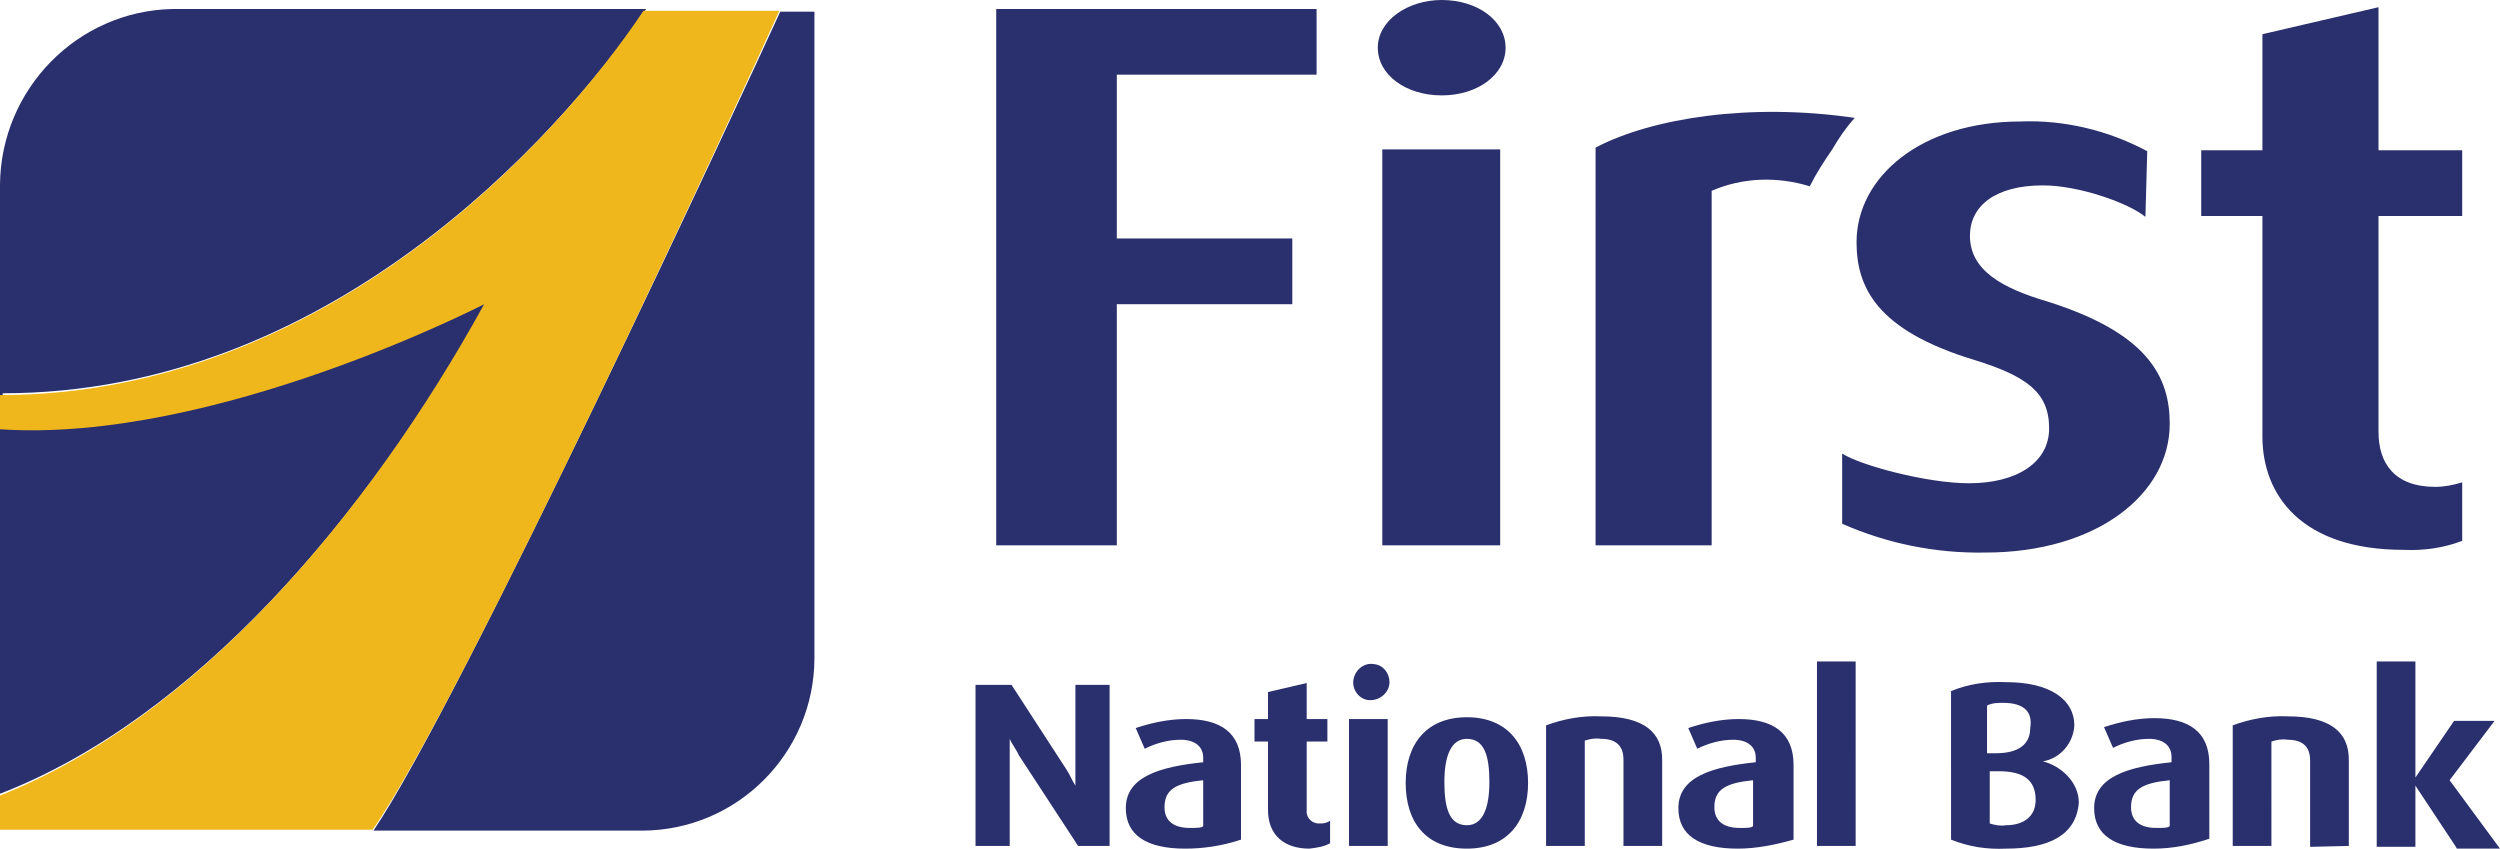
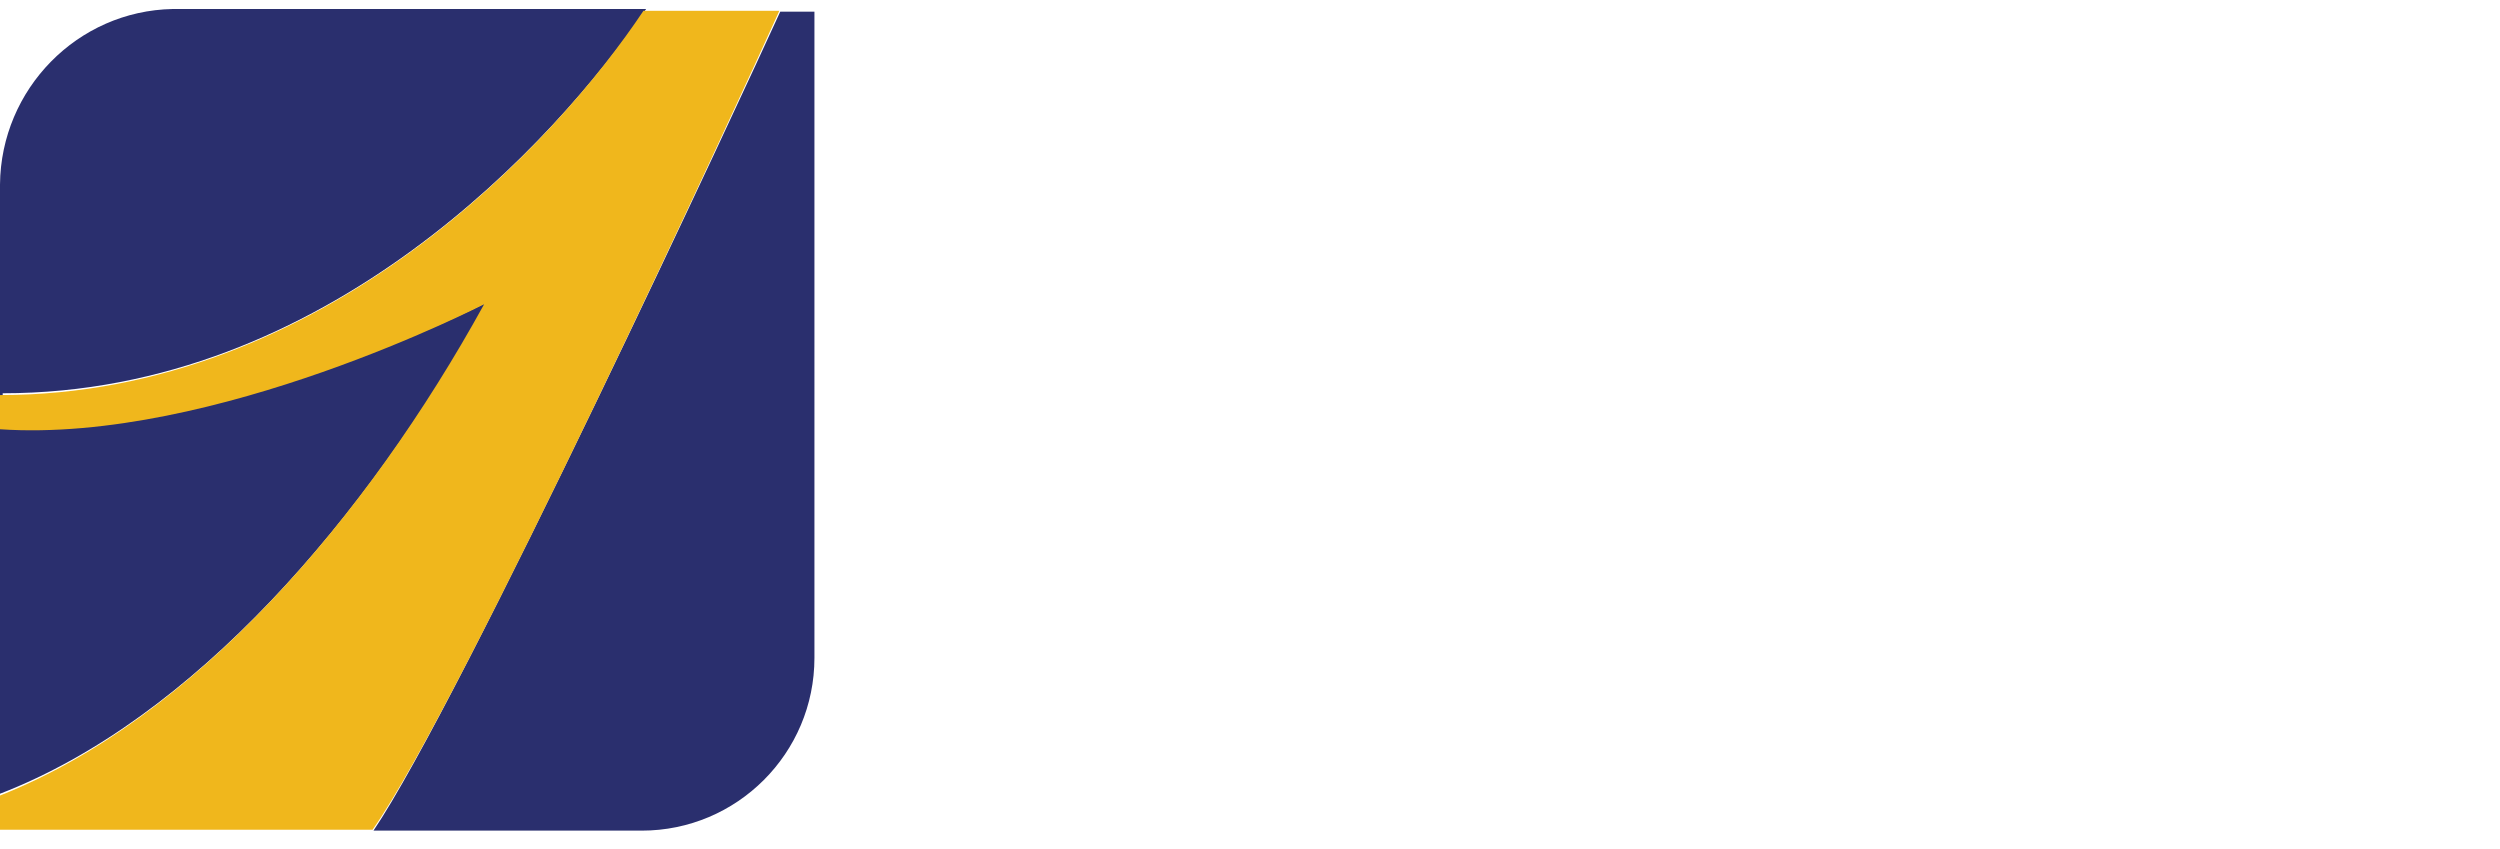
<svg xmlns="http://www.w3.org/2000/svg" version="1.1" id="Layer_1" x="0px" y="0px" viewBox="0 0 277.8 94.3" style="enable-background:new 0 0 277.8 94.3;" xml:space="preserve">
  <style type="text/css">
	.st0{fill:#2A2F6E;}
	.st1{fill:#F0B71C;}
</style>
  <path class="st0" d="M54.1,33.6c0,0-30.1,15.4-53.8,13.9v-3.8c35.9,0,61.4-28,71.5-42.7H19.2C8.6,1.2,0.1,9.9,0,20.5v67.7  C21.5,79.9,40.7,57.6,54.1,33.6z M86.7,1.3c-4,8.8-35.6,76.8-45.2,91h29.8c10.6,0,19.2-8.6,19.2-19.2l0,0V1.3H86.7z" />
  <path class="st1" d="M0,92.2h41.4c9.9-14.1,41.2-82.1,45.2-91H71.5C61.7,15.9,35.9,43.9,0,43.9v3.8c23.8,1.6,53.8-13.9,53.8-13.9  C40.7,57.6,21.5,79.9,0,88.4V92.2z" />
-   <path class="st0" d="M124.1,8.6v17.9h19.5v7.3h-19.5v26.8h-13.4V1h35.6v7.3h-22.2C124.1,8.3,124.1,8.6,124.1,8.6z M160.2,10.6  c-4,0-7.1-2.3-7.1-5.3s3.3-5.3,7.1-5.3c4,0,7.1,2.3,7.1,5.3S164.2,10.6,160.2,10.6L160.2,10.6z M153.6,60.6v-44h13.1v44H153.6z   M201.1,20.7c-3.6-1.1-7.4-1-10.9,0.5v39.4h-12.9V16.4c6.3-3.3,17.2-5,28.8-3.3c-1,1.1-1.8,2.3-2.5,3.5  C202.7,17.9,201.8,19.3,201.1,20.7L201.1,20.7z M220.6,61.4c-5.5,0.1-10.9-1-15.9-3.2v-7.8c2,1.3,9.4,3.3,14.1,3.3  c5.3,0,8.9-2.3,8.9-6.1c0-4-2.5-5.8-8.3-7.6c-10.9-3.3-13.1-8.1-13.1-13.1c0-7.3,7.3-13.4,18.2-13.4c4.9-0.2,9.8,1,14.1,3.3  l-0.2,7.3c-1.8-1.5-7.3-3.5-11.4-3.5c-5.3,0-8.1,2.3-8.1,5.6c0,3.8,3.5,5.8,8.6,7.3c11.1,3.5,13.6,8.3,13.6,13.6  C241.1,54.9,233,61.4,220.6,61.4L220.6,61.4z M267.1,61.1c-11.4,0-15.7-6.1-15.7-12.6V24h-6.8v-7.3h6.8V3.8l12.9-3v15.9h9.3V24h-9.3  v24c0,3.5,1.8,6.1,6.3,6.1c1,0,2-0.2,3-0.5v6.5C271.5,60.9,269.3,61.2,267.1,61.1L267.1,61.1z M119.8,94l-6.6-10.1  c-0.2-0.5-0.8-1.3-1-1.8V94h-3.8V76.1h4l6.1,9.4c0.5,0.8,0.5,1,1,1.8V76.1h3.8V94H119.8z M131.7,94.3c-4.3,0-6.6-1.5-6.6-4.5  c0-3.5,3.8-4.6,8.6-5.1v-0.5c0-1.3-1-2-2.5-2c-1.4,0-2.8,0.4-4,1l-1-2.3c1.8-0.6,3.7-1,5.6-1c3.8,0,6.1,1.5,6.1,5.1v8.3  C135.8,94,133.7,94.3,131.7,94.3z M133.7,86.7c-3,0.3-4.3,1-4.3,3c0,1.5,1,2.3,2.8,2.3c0.8,0,1.3,0,1.5-0.2V86.7z M145.5,94.3  c-2.8,0-4.6-1.5-4.6-4.3v-7.6h-1.5v-2.5h1.5v-3l4.3-1v4h2.3v2.5h-2.3V90c-0.1,0.7,0.4,1.4,1.2,1.5c0.1,0,0.2,0,0.4,0  c0.4,0,0.7-0.1,1-0.3v2.5C147.1,94.1,146.3,94.2,145.5,94.3L145.5,94.3z M152.1,77.8c-1.1-0.1-1.9-1.2-1.7-2.3s1.2-1.9,2.3-1.7  c1,0.1,1.7,1,1.7,2c0,1.1-1,2-2.1,2C152.2,77.8,152.2,77.8,152.1,77.8L152.1,77.8z M149.9,94V79.9h4.3V94H149.9z M163,94.3  c-4.6,0-6.8-3-6.8-7.3s2.3-7.3,6.8-7.3s6.8,3,6.8,7.3S167.5,94.3,163,94.3L163,94.3z M163,82.1c-1.8,0-2.5,2-2.5,4.8  s0.5,4.8,2.5,4.8c1.8,0,2.5-2,2.5-4.8S165,82.1,163,82.1L163,82.1z M180.4,94v-9.6c0-1.5-0.8-2.3-2.5-2.3c-0.6-0.1-1.2,0-1.8,0.2V94  h-4.3V80.6c1.9-0.7,4-1.1,6.1-1c4.8,0,6.8,1.8,6.8,4.8V94H180.4z M193.1,94.3c-4.3,0-6.6-1.5-6.6-4.5c0-3.5,3.8-4.6,8.6-5.1v-0.5  c0-1.3-1-2-2.5-2c-1.4,0-2.8,0.4-4,1l-1-2.3c1.8-0.6,3.7-1,5.6-1c3.8,0,6.1,1.5,6.1,5.1v8.3C197.2,93.9,195.1,94.3,193.1,94.3  L193.1,94.3z M194.8,86.7c-3,0.3-4.3,1-4.3,3c0,1.5,1,2.3,2.8,2.3c0.8,0,1.3,0,1.5-0.2V86.7z M201.9,94V73.5h4.3V94H201.9z   M222.9,94.3c-2.1,0.1-4.1-0.2-6.1-1V76.8c1.9-0.8,4-1.1,6.1-1c5,0,7.6,2,7.6,4.8c-0.1,2-1.6,3.7-3.5,4c2,0.5,4,2.3,4,4.6  C230.7,92.8,227.7,94.3,222.9,94.3L222.9,94.3z M222.6,78.1c-0.6,0-1.2,0-1.8,0.3v5.3h1c2.5,0,3.8-1,3.8-2.8  C225.9,79.1,224.9,78.1,222.6,78.1z M222.1,85.7h-1v5.8c0.6,0.2,1.2,0.3,1.8,0.2c2,0,3.3-1,3.3-2.8  C226.2,86.7,224.9,85.7,222.1,85.7L222.1,85.7z M239.3,94.3c-4.3,0-6.6-1.5-6.6-4.5c0-3.5,3.8-4.6,8.6-5.1v-0.6c0-1.3-1-2-2.5-2  c-1.4,0-2.8,0.4-4,1l-1-2.3c1.8-0.6,3.7-1,5.6-1c3.8,0,6.1,1.5,6.1,5.1v8.3C243.4,93.9,241.4,94.3,239.3,94.3L239.3,94.3z   M241.1,86.7c-3,0.3-4.3,1-4.3,3c0,1.5,1,2.3,2.8,2.3c0.8,0,1.3,0,1.5-0.2V86.7z M256.7,94.1v-9.6c0-1.5-0.8-2.3-2.5-2.3  c-0.6-0.1-1.2,0-1.8,0.2V94h-4.3V80.6c1.9-0.7,4-1.1,6.1-1c4.8,0,6.8,1.8,6.8,4.8V94L256.7,94.1z M272.9,94.1l-4.5-6.8v6.8h-4.3  V73.5h4.3v12.9l4.3-6.3h4.5l-5,6.6l5.6,7.6H273L272.9,94.1z" />
</svg>